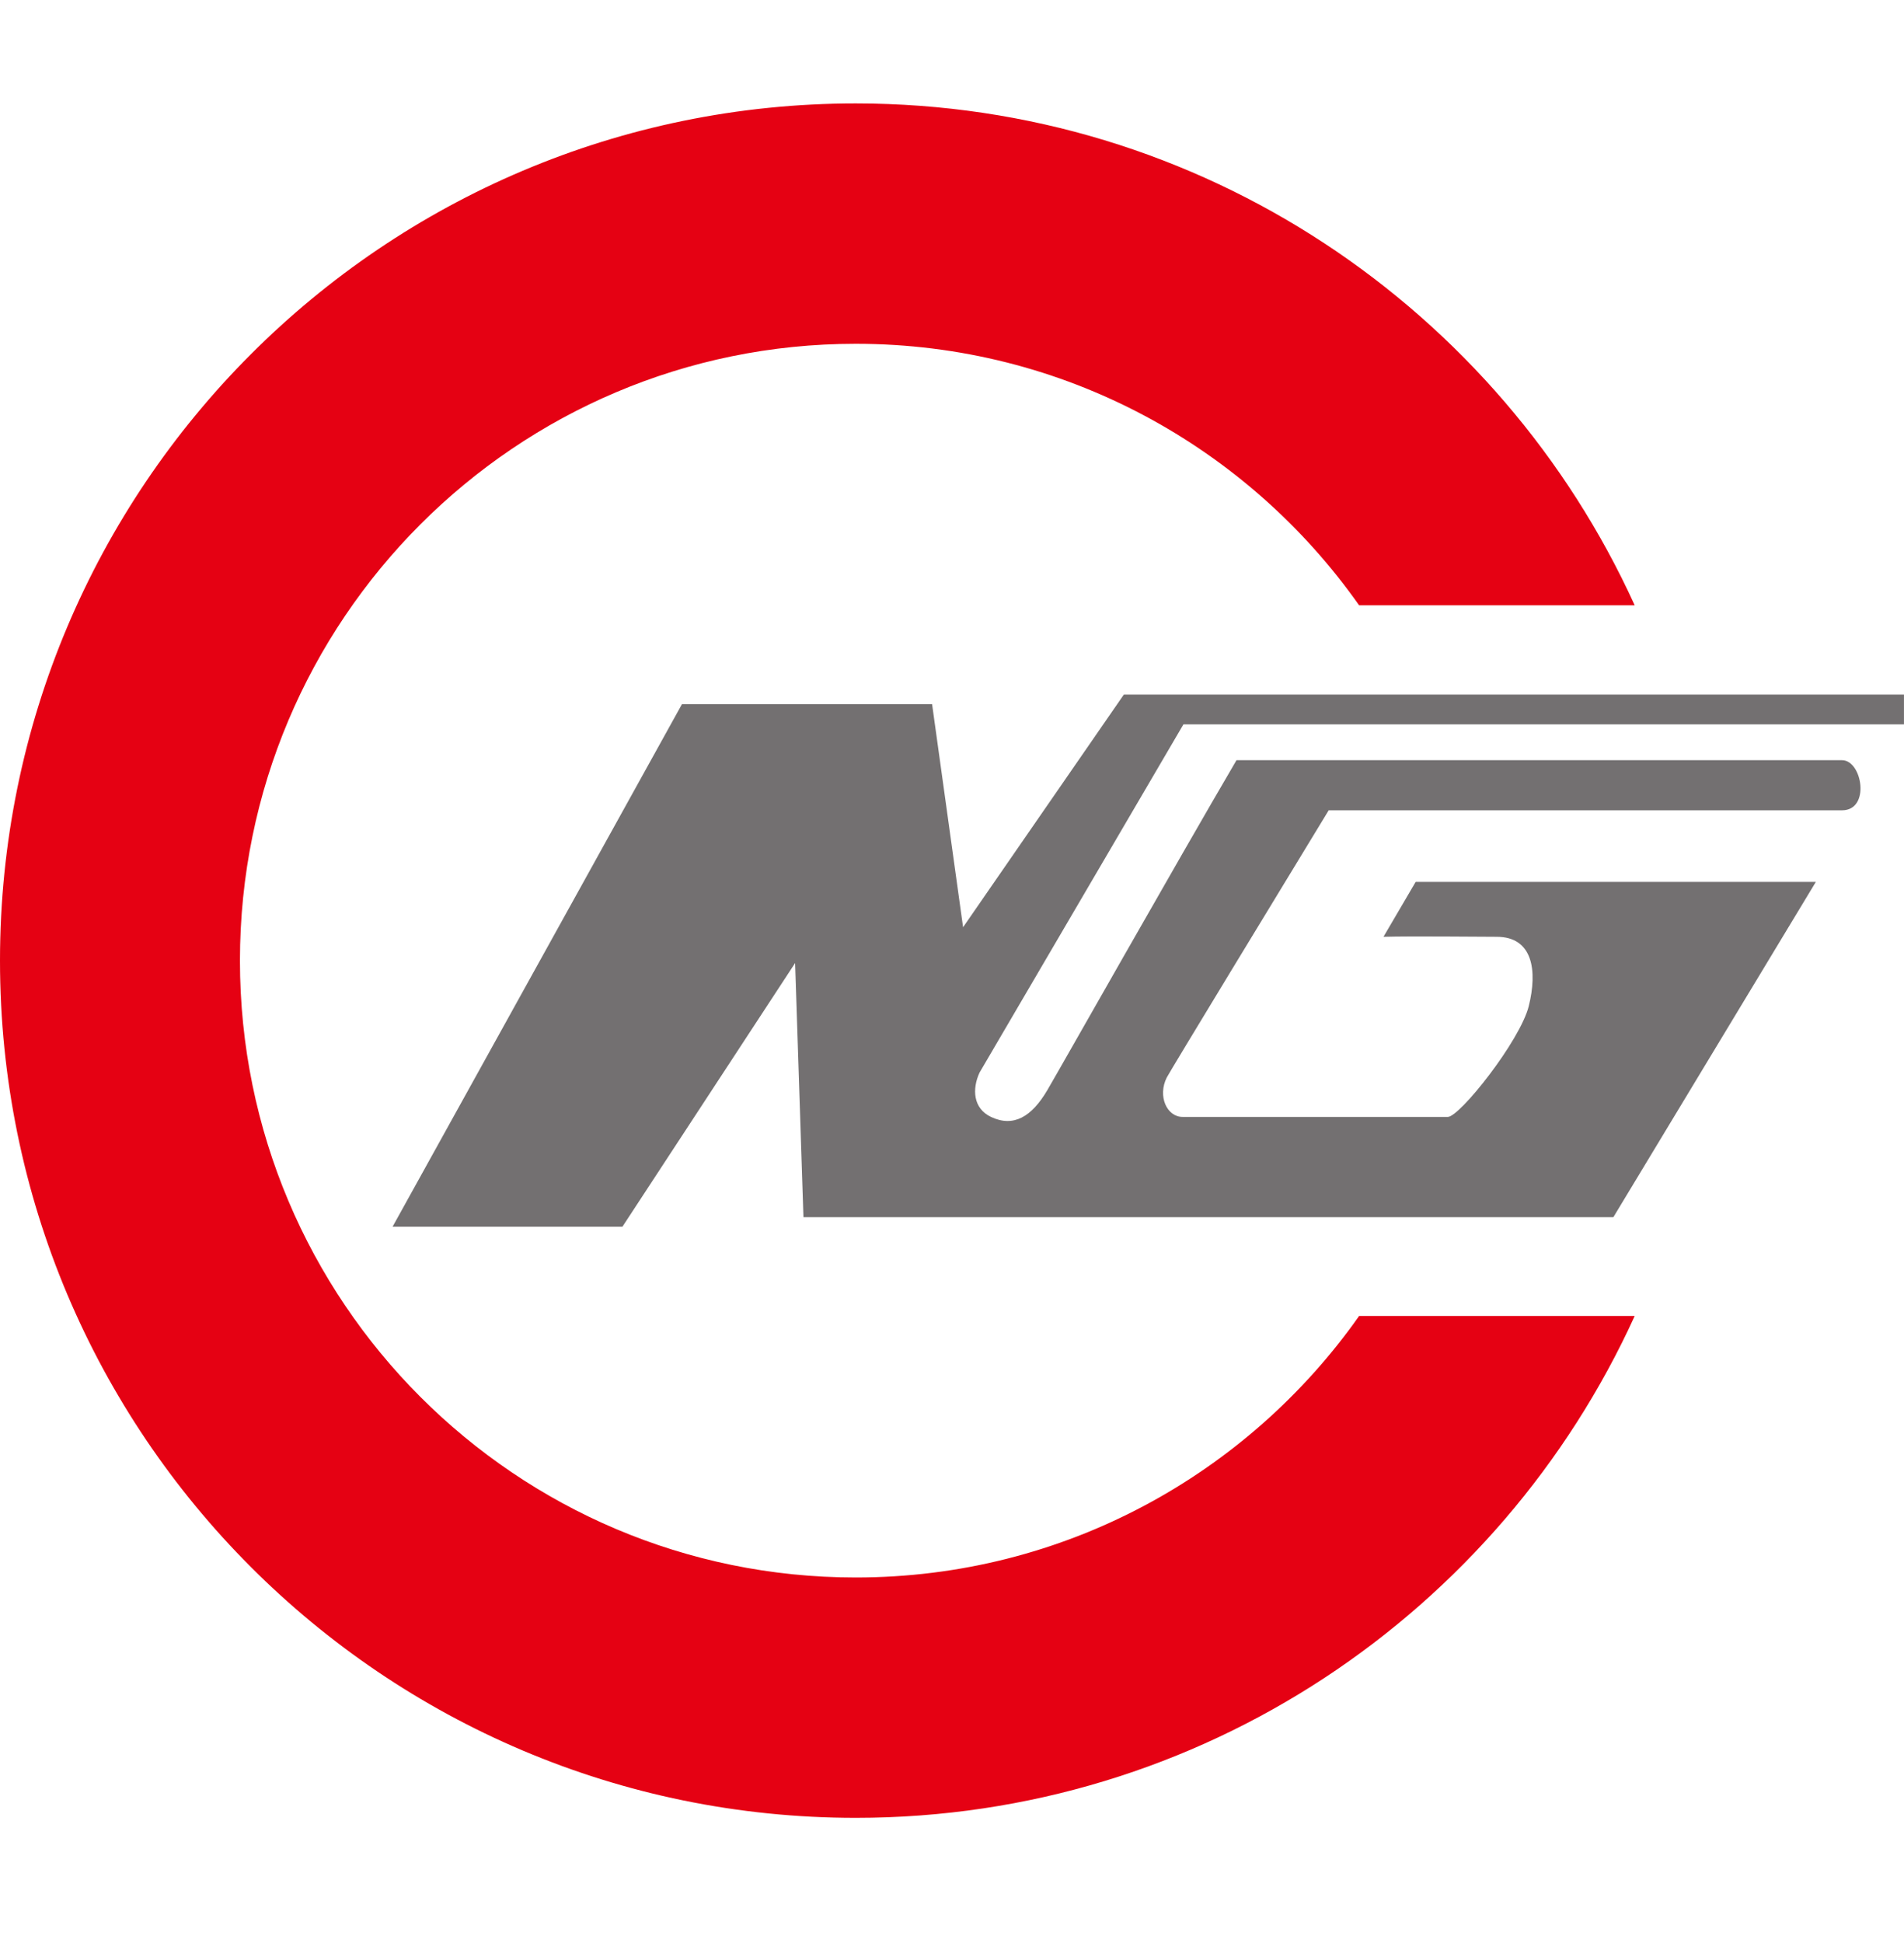
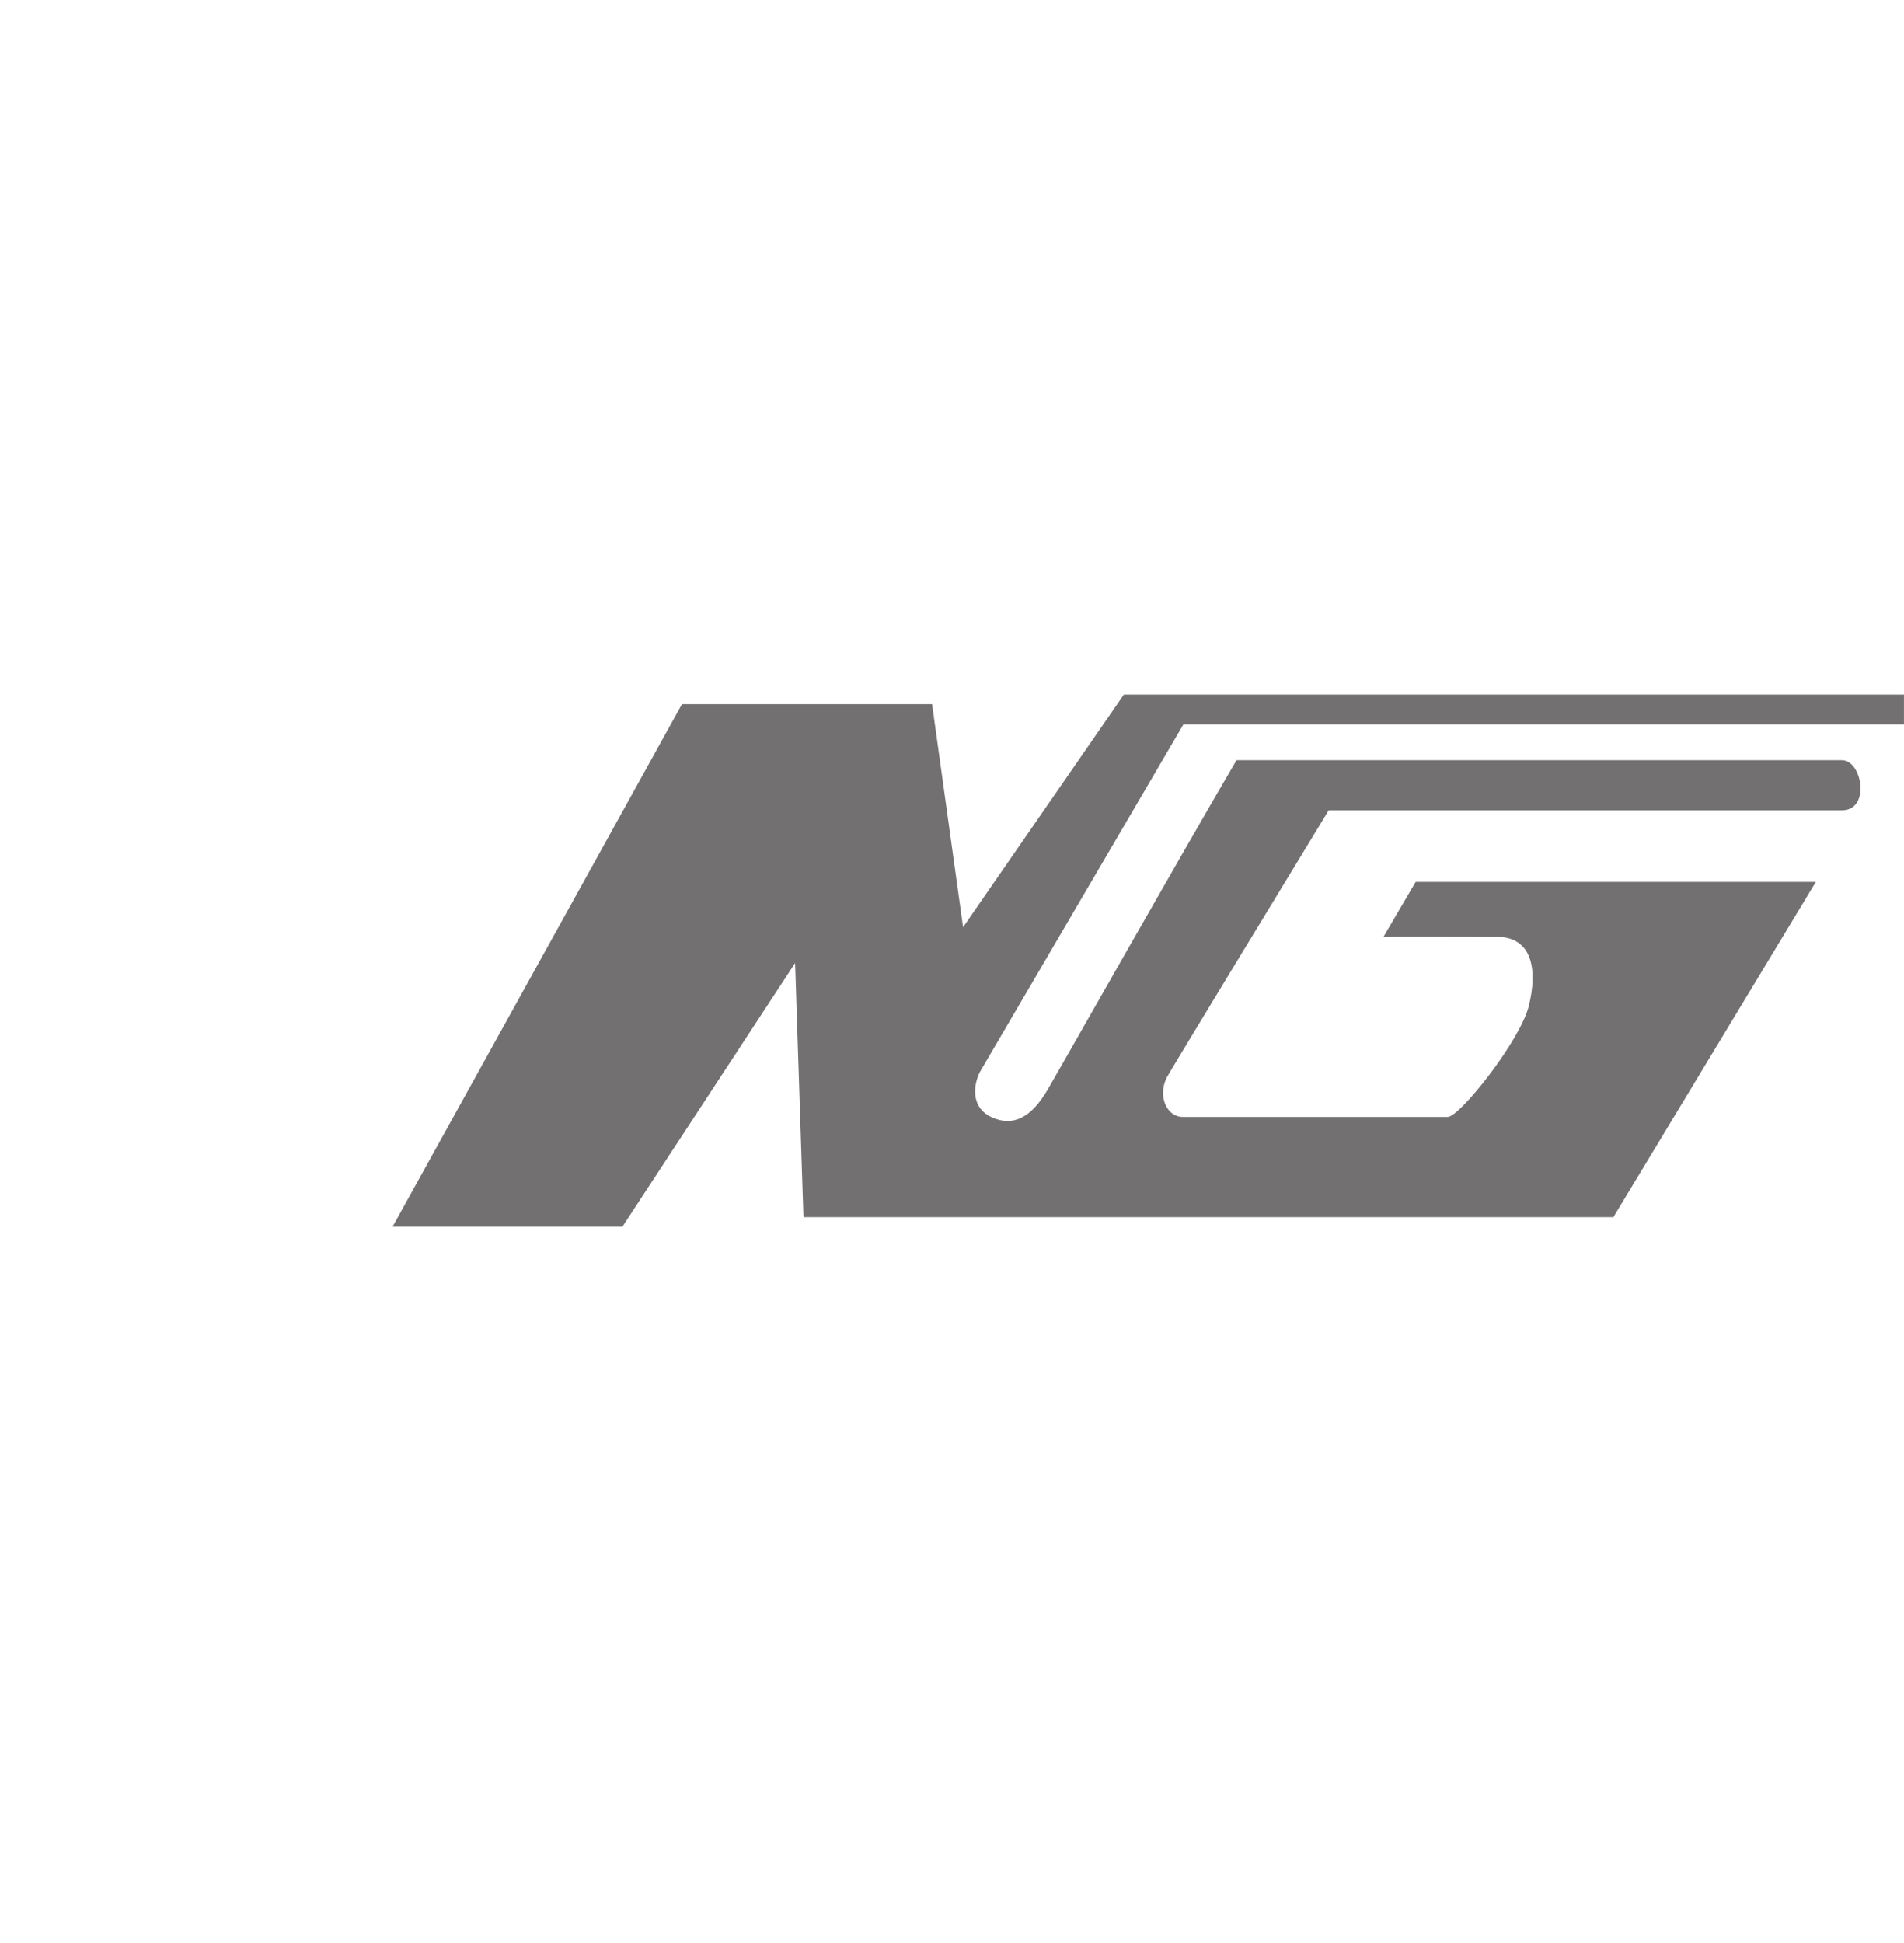
<svg xmlns="http://www.w3.org/2000/svg" width="50" height="51" viewBox="0 0 50 51" fill="none">
-   <path fill-rule="evenodd" clip-rule="evenodd" d="M35.691 34.542C32.764 38.694 27.934 41.406 22.472 41.406C13.541 41.406 6.301 34.157 6.301 25.215C6.301 16.273 13.541 9.024 22.472 9.024C27.934 9.024 32.764 11.736 35.691 15.888H42.928C39.387 8.116 31.559 2.715 22.472 2.715C10.061 2.715 0 12.788 0 25.215C0 37.641 10.061 47.715 22.472 47.715C31.559 47.715 39.387 42.313 42.928 34.542H35.691Z" fill="#E50113" />
  <path d="M17.909 18.482L10.309 32.199H16.345L20.88 25.278L21.099 31.948H42.368L47.685 23.148H37.176L36.331 24.589C37.103 24.568 38.775 24.589 39.303 24.589C40.263 24.589 40.374 25.491 40.147 26.405C39.92 27.32 38.333 29.317 38.02 29.317H31.058C30.639 29.317 30.396 28.77 30.639 28.284C30.714 28.134 33.506 23.545 34.892 21.269H48.373C49.124 21.269 48.905 19.954 48.373 19.954H32.471C30.886 22.657 27.825 28.069 27.5 28.62C27.093 29.309 26.619 29.599 26.024 29.317C25.549 29.092 25.526 28.58 25.724 28.152L31.077 19.014H49.999V18.231H29.513L25.291 24.338L24.477 18.482H17.909Z" fill="#737071" />
</svg>